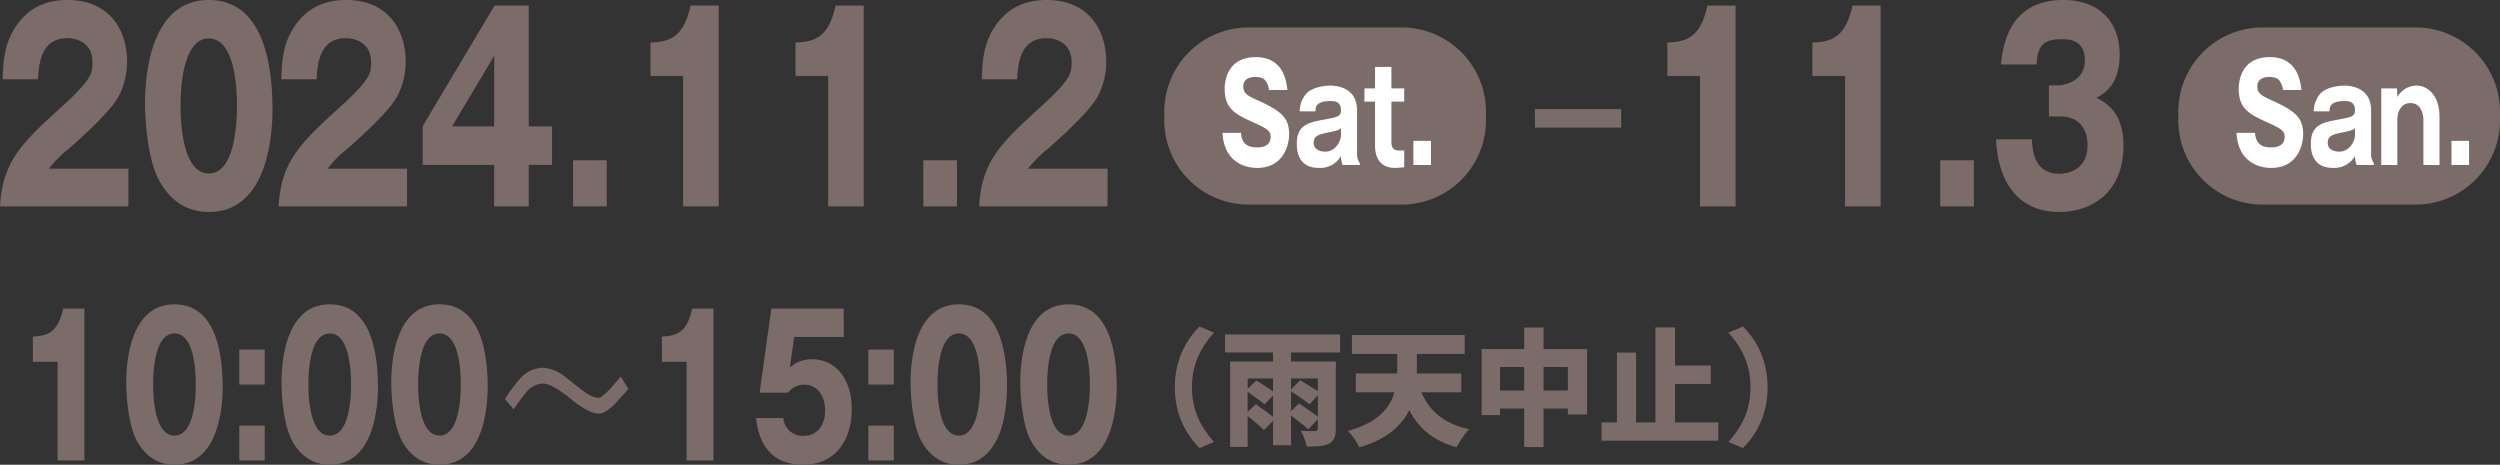
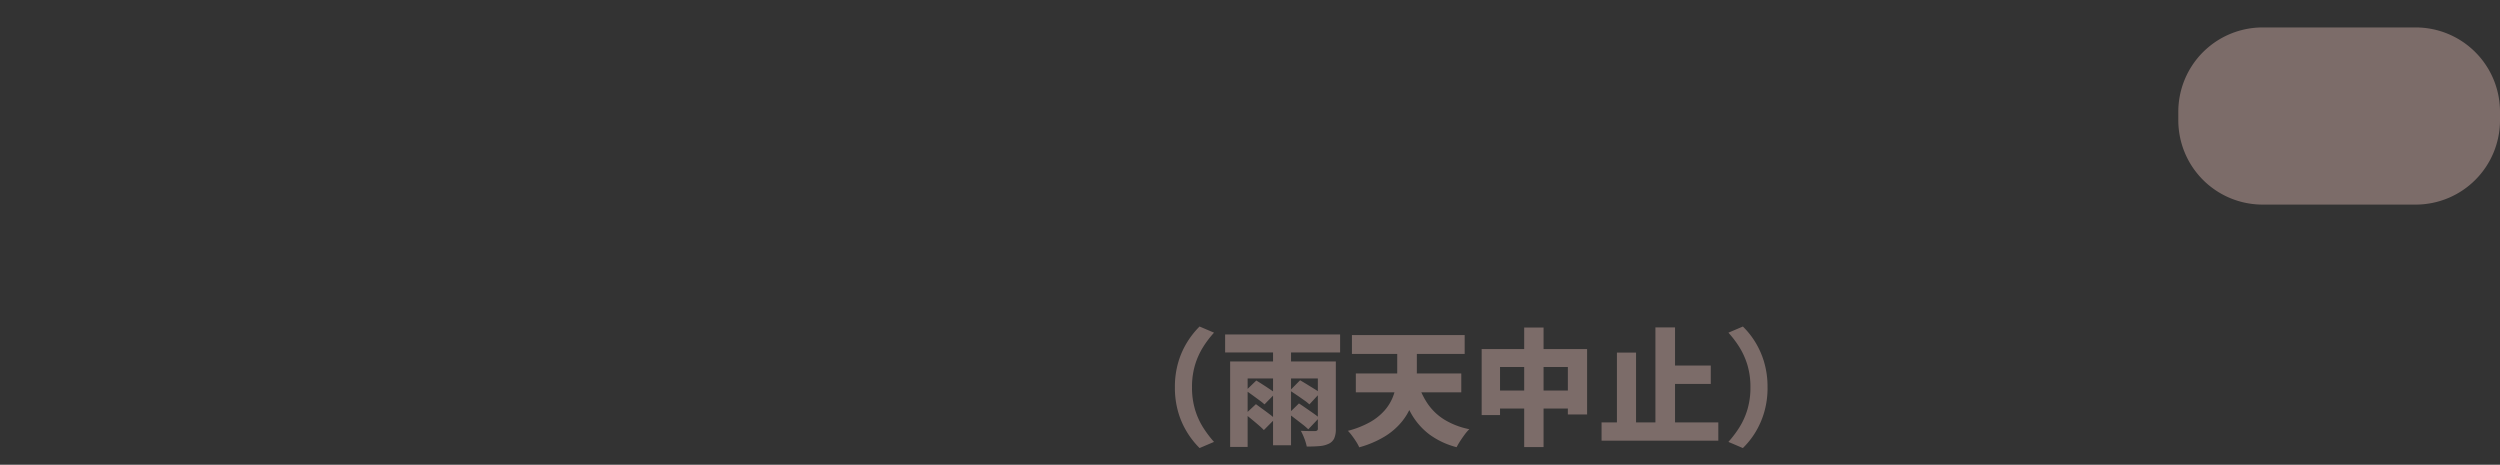
<svg xmlns="http://www.w3.org/2000/svg" width="675.553" height="125.574" viewBox="0 0 675.553 125.574">
  <rect x="0" y="0" width="675.553" height="125.574" fill="#333333" stroke="none" />
  <defs>
    <clipPath id="a">
      <path d="M0 0h675.553v125.574H0z" style="fill:none" />
    </clipPath>
    <style>.c{fill:#7c6c69}.d{fill:#fff}</style>
  </defs>
  <g style="clip-path:url(#a)">
-     <path d="M34.7 55.767H0c.672-12.048 5.732-17.006 16.679-26.92 8.313-7.573 8.313-9.157 8.313-12.048 0-5.164-4.13-6.473-6.815-6.473-6.971 0-7.694 6.61-7.9 11.085H.723c.155-4.338.31-9.088 3.2-13.7C7.384 2.134 12.393 0 18.227 0c11.825 0 16.112 8.675 16.112 16.593a20.087 20.087 0 0 1-2.272 9.432C29.433 30.913 19 39.794 18.486 40.276a31.324 31.324 0 0 0-5.267 5.3H34.7Zm38.933-26.231c0 6.61-1.188 27.747-17.194 27.747-7.488 0-11.516-4.82-13.633-8.882-2.685-5.233-3.615-14.665-3.615-20.655C39.191 21.137 40.379 0 56.439 0c15.073 0 17.194 18.314 17.194 29.536m-24.836-.9c0 2.272 0 18.245 7.642 18.245 7.59 0 7.59-15.9 7.59-18.245 0-2.547 0-18.245-7.59-18.245-7.642 0-7.642 15.767-7.642 18.245m61.189 27.131h-34.7c.672-12.048 5.732-17.006 16.679-26.92 8.313-7.573 8.313-9.157 8.313-12.048 0-5.164-4.13-6.473-6.815-6.473-6.971 0-7.694 6.61-7.9 11.085h-9.554c.155-4.338.31-9.088 3.2-13.7C82.67 2.134 87.679 0 93.513 0c11.825 0 16.111 8.675 16.111 16.593a20.087 20.087 0 0 1-2.272 9.432c-2.634 4.888-13.065 13.769-13.581 14.251a31.324 31.324 0 0 0-5.267 5.3h21.481Zm23.648-54.252h9.243v32.633h6.3v10.4h-6.3v11.219h-9.346V44.544h-19.308V34.079Zm-.1 32.635V15.077l-11.36 19.071Zm21.322 9.156h9.089v12.461h-9.089zm29.743 12.461V20.515h-8.83v-9.018c5.216-.206 8.933-1.376 10.844-9.983h7.591v54.253Zm39.191 0V20.515h-8.83v-9.018c5.216-.206 8.933-1.376 10.844-9.983h7.594v54.253Zm25.715-12.461h9.089v12.461h-9.089zm49.777 12.461h-34.7c.671-12.048 5.732-17.006 16.679-26.92 8.313-7.573 8.313-9.157 8.313-12.048 0-5.164-4.13-6.473-6.815-6.473-6.971 0-7.694 6.61-7.9 11.085h-9.553c.155-4.338.31-9.088 3.2-13.7C271.966 2.134 276.975 0 282.809 0c11.825 0 16.111 8.675 16.111 16.593a20.087 20.087 0 0 1-2.272 9.432c-2.634 4.888-13.065 13.769-13.581 14.251a31.323 31.323 0 0 0-5.267 5.3h21.481ZM15.555 124.428V97.76h-6.68v-6.823c3.946-.156 6.759-1.042 8.2-7.552h5.742v41.043Zm44.613-19.845c0 5-.9 20.99-13.008 20.99-5.664 0-8.711-3.646-10.313-6.719-2.031-3.958-2.733-11.095-2.733-15.626 0-5 .9-20.99 13.047-20.99 11.406 0 13.008 13.854 13.008 22.344m-18.79-.674c0 1.718 0 13.8 5.781 13.8 5.742 0 5.742-12.031 5.742-13.8 0-1.927 0-13.8-5.742-13.8-5.781 0-5.781 11.927-5.781 13.8m30.161-.001h-6.875v-9.428h6.875Zm0 20.521h-6.875V115h6.875Zm30.588-19.845c0 5-.9 20.99-13.008 20.99-5.664 0-8.711-3.646-10.313-6.719-2.031-3.958-2.733-11.095-2.733-15.626 0-5 .9-20.99 13.047-20.99 11.406 0 13.008 13.854 13.008 22.344m-18.79-.674c0 1.718 0 13.8 5.781 13.8 5.742 0 5.742-12.031 5.742-13.8 0-1.927 0-13.8-5.742-13.8-5.781 0-5.781 11.927-5.781 13.8m48.441.675c0 5-.9 20.99-13.008 20.99-5.664 0-8.711-3.646-10.313-6.719-2.031-3.958-2.733-11.095-2.733-15.626 0-5 .9-20.99 13.047-20.99 11.406 0 13.008 13.854 13.008 22.344m-18.789-.677c0 1.718 0 13.8 5.781 13.8 5.742 0 5.742-12.031 5.742-13.8 0-1.927 0-13.8-5.742-13.8-5.781 0-5.781 11.927-5.781 13.8m53.168 5.262c-1.8 1.771-3.242 2.6-4.376 2.6-1.8 0-4.336-1.354-7.656-4.063q-5.039-4.062-7.384-4.062a6.217 6.217 0 0 0-4.492 2.291 53.418 53.418 0 0 0-3.437 4.688l-2.383-2.813a44.659 44.659 0 0 1 4.414-5.833 8.461 8.461 0 0 1 5.9-2.6 10.57 10.57 0 0 1 5.508 2.084 325.008 325.008 0 0 0 5.04 3.959c1.836 1.406 3.32 2.083 4.491 2.083.547 0 1.6-.833 3.243-2.6.9-1.042 1.8-2.084 2.734-3.125l2.032 3.333-3.633 4.063m19.38 15.256V97.76h-6.68v-6.823c3.946-.156 6.759-1.042 8.2-7.552h5.742v41.043Zm42.465-33.384h-13.4l-1.173 8.282a8.649 8.649 0 0 1 6.25-2.24c5 0 10.469 4.115 10.469 13.438 0 8.8-4.688 15.053-13.086 15.053-11.133 0-12.345-9.323-12.774-12.6h7.383a5.214 5.214 0 0 0 5.508 4.791c3.555 0 5.781-2.76 5.781-6.823 0-4.531-2.578-6.979-5.43-6.979a5.285 5.285 0 0 0-4.571 2.136h-7.7l3.164-22.708h19.57Zm13.52 12.863h-6.875v-9.428h6.875Zm0 20.521h-6.875V115h6.875Zm30.587-19.845c0 5-.9 20.99-13.008 20.99-5.664 0-8.711-3.646-10.313-6.719-2.031-3.958-2.733-11.095-2.733-15.626 0-5 .9-20.99 13.047-20.99 11.406 0 13.008 13.854 13.008 22.344m-18.789-.677c0 1.718 0 13.8 5.781 13.8 5.742 0 5.742-12.031 5.742-13.8 0-1.927 0-13.8-5.742-13.8-5.781 0-5.781 11.927-5.781 13.8m48.441.678c0 5-.9 20.99-13.008 20.99-5.664 0-8.711-3.646-10.313-6.719-2.031-3.958-2.733-11.095-2.733-15.626 0-5 .9-20.99 13.047-20.99 11.406 0 13.008 13.854 13.008 22.344m-18.79-.674c0 1.718 0 13.8 5.781 13.8 5.742 0 5.742-12.031 5.742-13.8 0-1.927 0-13.8-5.742-13.8-5.781 0-5.781 11.927-5.781 13.8m176.407-48.141V20.515h-8.83v-9.018c5.216-.206 8.933-1.376 10.844-9.983h7.591v54.253Zm39.192 0V20.515h-8.83v-9.018c5.216-.206 8.933-1.376 10.844-9.983h7.591v54.253Zm25.714-12.461h9.089v12.461h-9.089zm29.38-11.843v-8.4h2.583c.979 0 7.125-.757 7.125-6.746 0-5.715-4.6-5.715-6.146-5.715-3.976 0-6.763.826-6.867 6.816h-9.658C541.847 4.474 548.661 0 557.595 0c9.656 0 15.18 5.921 15.18 14.733 0 8.331-4.287 10.6-6.3 11.7 2.375 1.171 7.333 3.718 7.333 12.944 0 12.255-8.16 17.9-17.455 17.9-8.881 0-16.266-5.508-16.989-19.622h9.708c.1 2.617.465 9.3 7.384 9.3.982 0 7.643-.206 7.643-7.711 0-4.406-2.323-7.78-7.385-7.78ZM378.752 55.286h-41.35a22.789 22.789 0 0 1-22.789-22.789v-2.3a22.789 22.789 0 0 1 22.789-22.782h41.35a22.788 22.788 0 0 1 22.789 22.789v2.3a22.789 22.789 0 0 1-22.789 22.782" class="c" />
-     <path d="M335.336 35.907c.243 3.238 2.133 3.923 4.4 3.923.729 0 3.618 0 3.618-2.879 0-1.548-.945-2.2-4.454-3.779-4.886-2.23-7.964-3.6-7.964-9.14 0-2.231.756-8.6 8.423-8.6 7.424 0 8.233 6.477 8.531 8.889h-4.994a4.718 4.718 0 0 0-.7-2.159c-.3-.5-.81-1.368-2.97-1.368-2.429 0-3.266 1.224-3.266 2.519 0 2.015 1.214 2.59 4.184 3.922 6.128 2.807 8.207 4.643 8.207 9 0 2.914-1.485 9.141-8.665 9.141-3.4 0-8.937-1.692-9.34-9.465Zm27.479 8.672a6.4 6.4 0 0 1-.458-2.446 6.417 6.417 0 0 1-5.912 3.238c-1.863 0-6.021-.4-6.021-6.549 0-5.146 3.321-5.758 7.262-6.477 3.78-.719 4.671-.864 4.671-2.591 0-2.338-1.728-2.446-2.835-2.446-4.022 0-4.05 1.764-4.05 2.771h-4.265a7.284 7.284 0 0 1 2-5c1.62-1.511 4.724-1.943 6.236-1.943 2.322 0 7.263.827 7.263 6.693v11.907a4.014 4.014 0 0 0 .756 2.374v.468Zm-.458-9.9c-.783.54-1.189.648-3.078 1.044-2.834.575-4.291.864-4.291 2.914 0 2.339 2.915 2.339 3.077 2.339 3.239 0 4.292-3.491 4.292-4.246Zm13.63-7.228v10.868c0 2.051.918 2.338 2.159 2.338h1.3v4.533a21.136 21.136 0 0 1-2.537.18c-3.266 0-5.346-1.979-5.346-6.045V27.451h-2.861V23.89h2.861v-5.8h4.428v5.8h3.455v3.562Zm5.937 10.615h4.752v6.513h-4.752z" class="d" />
    <path d="M652.764 55.286h-41.35a22.789 22.789 0 0 1-22.789-22.789v-2.3a22.789 22.789 0 0 1 22.789-22.782h41.35a22.788 22.788 0 0 1 22.789 22.789v2.3a22.789 22.789 0 0 1-22.789 22.782" class="c" />
-     <path d="M609.349 35.907c.243 3.238 2.133 3.923 4.4 3.923.729 0 3.618 0 3.618-2.879 0-1.548-.945-2.2-4.454-3.779-4.886-2.23-7.964-3.6-7.964-9.14 0-2.231.756-8.6 8.423-8.6 7.424 0 8.233 6.477 8.531 8.889h-4.995a4.718 4.718 0 0 0-.7-2.159c-.3-.5-.81-1.368-2.97-1.368-2.429 0-3.266 1.224-3.266 2.519 0 2.015 1.214 2.59 4.184 3.922 6.128 2.807 8.207 4.643 8.207 9 0 2.914-1.485 9.141-8.665 9.141-3.4 0-8.937-1.692-9.341-9.465Zm27.479 8.672a6.4 6.4 0 0 1-.458-2.446 6.417 6.417 0 0 1-5.912 3.238c-1.863 0-6.021-.4-6.021-6.549 0-5.146 3.321-5.758 7.262-6.477 3.78-.719 4.671-.864 4.671-2.591 0-2.338-1.728-2.446-2.835-2.446-4.022 0-4.05 1.764-4.05 2.771h-4.265a7.284 7.284 0 0 1 2-5c1.62-1.511 4.724-1.943 6.236-1.943 2.322 0 7.263.827 7.263 6.693v11.907a4.014 4.014 0 0 0 .756 2.374v.468Zm-.458-9.9c-.783.54-1.189.648-3.078 1.044-2.834.575-4.291.864-4.291 2.914 0 2.339 2.915 2.339 3.077 2.339 3.239 0 4.292-3.491 4.292-4.246Zm11.362-10.791.081 2.374a5.9 5.9 0 0 1 5.237-3.13c2.944 0 6.155 2.663 6.155 8.385V44.58h-4.346v-12.2c0-.684-.216-4.535-3.537-4.535-2.24 0-3.509 1.979-3.509 4.535v12.2h-4.346V23.888Zm14.711 14.178h4.752v6.513h-4.752z" class="d" />
-     <path d="M0 0h23.307" style="stroke:#7c6c69;stroke-miterlimit:10;stroke-width:5px;fill:none" transform="translate(414.769 31.981)" />
  </g>
  <path d="M317.483 104.654a23.415 23.415 0 0 1 .952-6.9 22.071 22.071 0 0 1 2.482-5.48 23.2 23.2 0 0 1 3.23-4.046l3.91 1.666a27.143 27.143 0 0 0-2.924 3.842 20.023 20.023 0 0 0-2.193 4.828 20.528 20.528 0 0 0-.833 6.086 20.572 20.572 0 0 0 .833 6.069 19.631 19.631 0 0 0 2.193 4.832 29.434 29.434 0 0 0 2.92 3.859l-3.906 1.664a23.2 23.2 0 0 1-3.23-4.046 22.071 22.071 0 0 1-2.482-5.474 23.415 23.415 0 0 1-.952-6.9Zm26.52-10.812h4.862v26.486h-4.862Zm-7.344 11.7 2.822-2.72q.782.476 1.751 1.1t1.887 1.241q.918.612 1.53 1.088l-2.958 3.023a15.468 15.468 0 0 0-1.428-1.152l-1.836-1.348q-.952-.692-1.768-1.236Zm-.17 6.358 2.89-2.686q.782.578 1.768 1.292t1.9 1.411a18.87 18.87 0 0 1 1.5 1.241l-3.026 3.056q-.544-.578-1.428-1.34t-1.84-1.55q-.948-.782-1.764-1.428Zm12.07-6.358 2.754-2.788q.816.476 1.836 1.1l1.989 1.224a17.78 17.78 0 0 1 1.581 1.071l-2.89 3.125a13.737 13.737 0 0 0-1.462-1.156q-.914-.644-1.938-1.344t-1.87-1.236Zm-.374 6.222 2.822-2.754q.816.544 1.853 1.258t2.006 1.394q.969.68 1.615 1.224l-2.958 3.124a16.849 16.849 0 0 0-1.513-1.309q-.935-.727-1.957-1.513t-1.868-1.428Zm-15.776-14.08h25.6v4.59h-20.874v18.5h-4.726Zm23.7 0h4.862v18.19a6.328 6.328 0 0 1-.427 2.567 3.1 3.1 0 0 1-1.513 1.479 7.1 7.1 0 0 1-2.533.629q-1.479.119-3.383.119a12.588 12.588 0 0 0-.646-2.159 16.213 16.213 0 0 0-.952-2.091q.714.034 1.5.051t1.445.017h.9a1.091 1.091 0 0 0 .578-.17.626.626 0 0 0 .17-.51Zm-25.056-7.31h31.072v4.862h-31.072Zm51.914 12.648a21.7 21.7 0 0 0 2.737 5.952 15.121 15.121 0 0 0 4.539 4.384 20.576 20.576 0 0 0 6.8 2.618 10.839 10.839 0 0 0-1.224 1.411q-.646.867-1.241 1.787a17.528 17.528 0 0 0-.969 1.666 21.428 21.428 0 0 1-7.412-3.487 18.516 18.516 0 0 1-4.862-5.593 37.08 37.08 0 0 1-3.23-7.752Zm-16.592-2.108h28.492v5.1h-28.492Zm-1.054-10.37h30.464v5.1h-30.464Zm12.24 1.36h5.3v8.6a33.537 33.537 0 0 1-.323 4.539 20.194 20.194 0 0 1-1.224 4.658 16.327 16.327 0 0 1-2.635 4.4 18.388 18.388 0 0 1-4.501 3.847 27.277 27.277 0 0 1-6.885 2.926 10.371 10.371 0 0 0-.8-1.479q-.526-.835-1.14-1.651a12.514 12.514 0 0 0-1.12-1.326 25 25 0 0 0 5.933-2.329 15.13 15.13 0 0 0 3.876-3.06 12.645 12.645 0 0 0 2.227-3.485 15.345 15.345 0 0 0 1.02-3.621 23.373 23.373 0 0 0 .272-3.451Zm22.814 2.414h28.492v17.68h-5.2V99.18h-18.328v12.988h-4.964Zm2.55 11.22h23.6v4.862h-23.6Zm8.942-17.034h5.236v32.3h-5.236Zm37.842 10.27h12.58v4.964h-12.58Zm-16.932 15.366h31.552v4.934h-31.552Zm14.552-25.666h5.3v28.318h-5.3Zm-10.4 6.8h5.168v21.28h-5.168Zm40.7 9.384a23.415 23.415 0 0 1-.952 6.9 22.467 22.467 0 0 1-2.465 5.474 21.773 21.773 0 0 1-3.253 4.042l-3.906-1.664a29.434 29.434 0 0 0 2.924-3.859 19.632 19.632 0 0 0 2.193-4.828 20.572 20.572 0 0 0 .833-6.069 20.528 20.528 0 0 0-.833-6.086 20.023 20.023 0 0 0-2.193-4.828 27.143 27.143 0 0 0-2.924-3.842l3.91-1.666a21.773 21.773 0 0 1 3.247 4.046 22.467 22.467 0 0 1 2.465 5.474 23.415 23.415 0 0 1 .948 6.902Z" class="c" />
</svg>